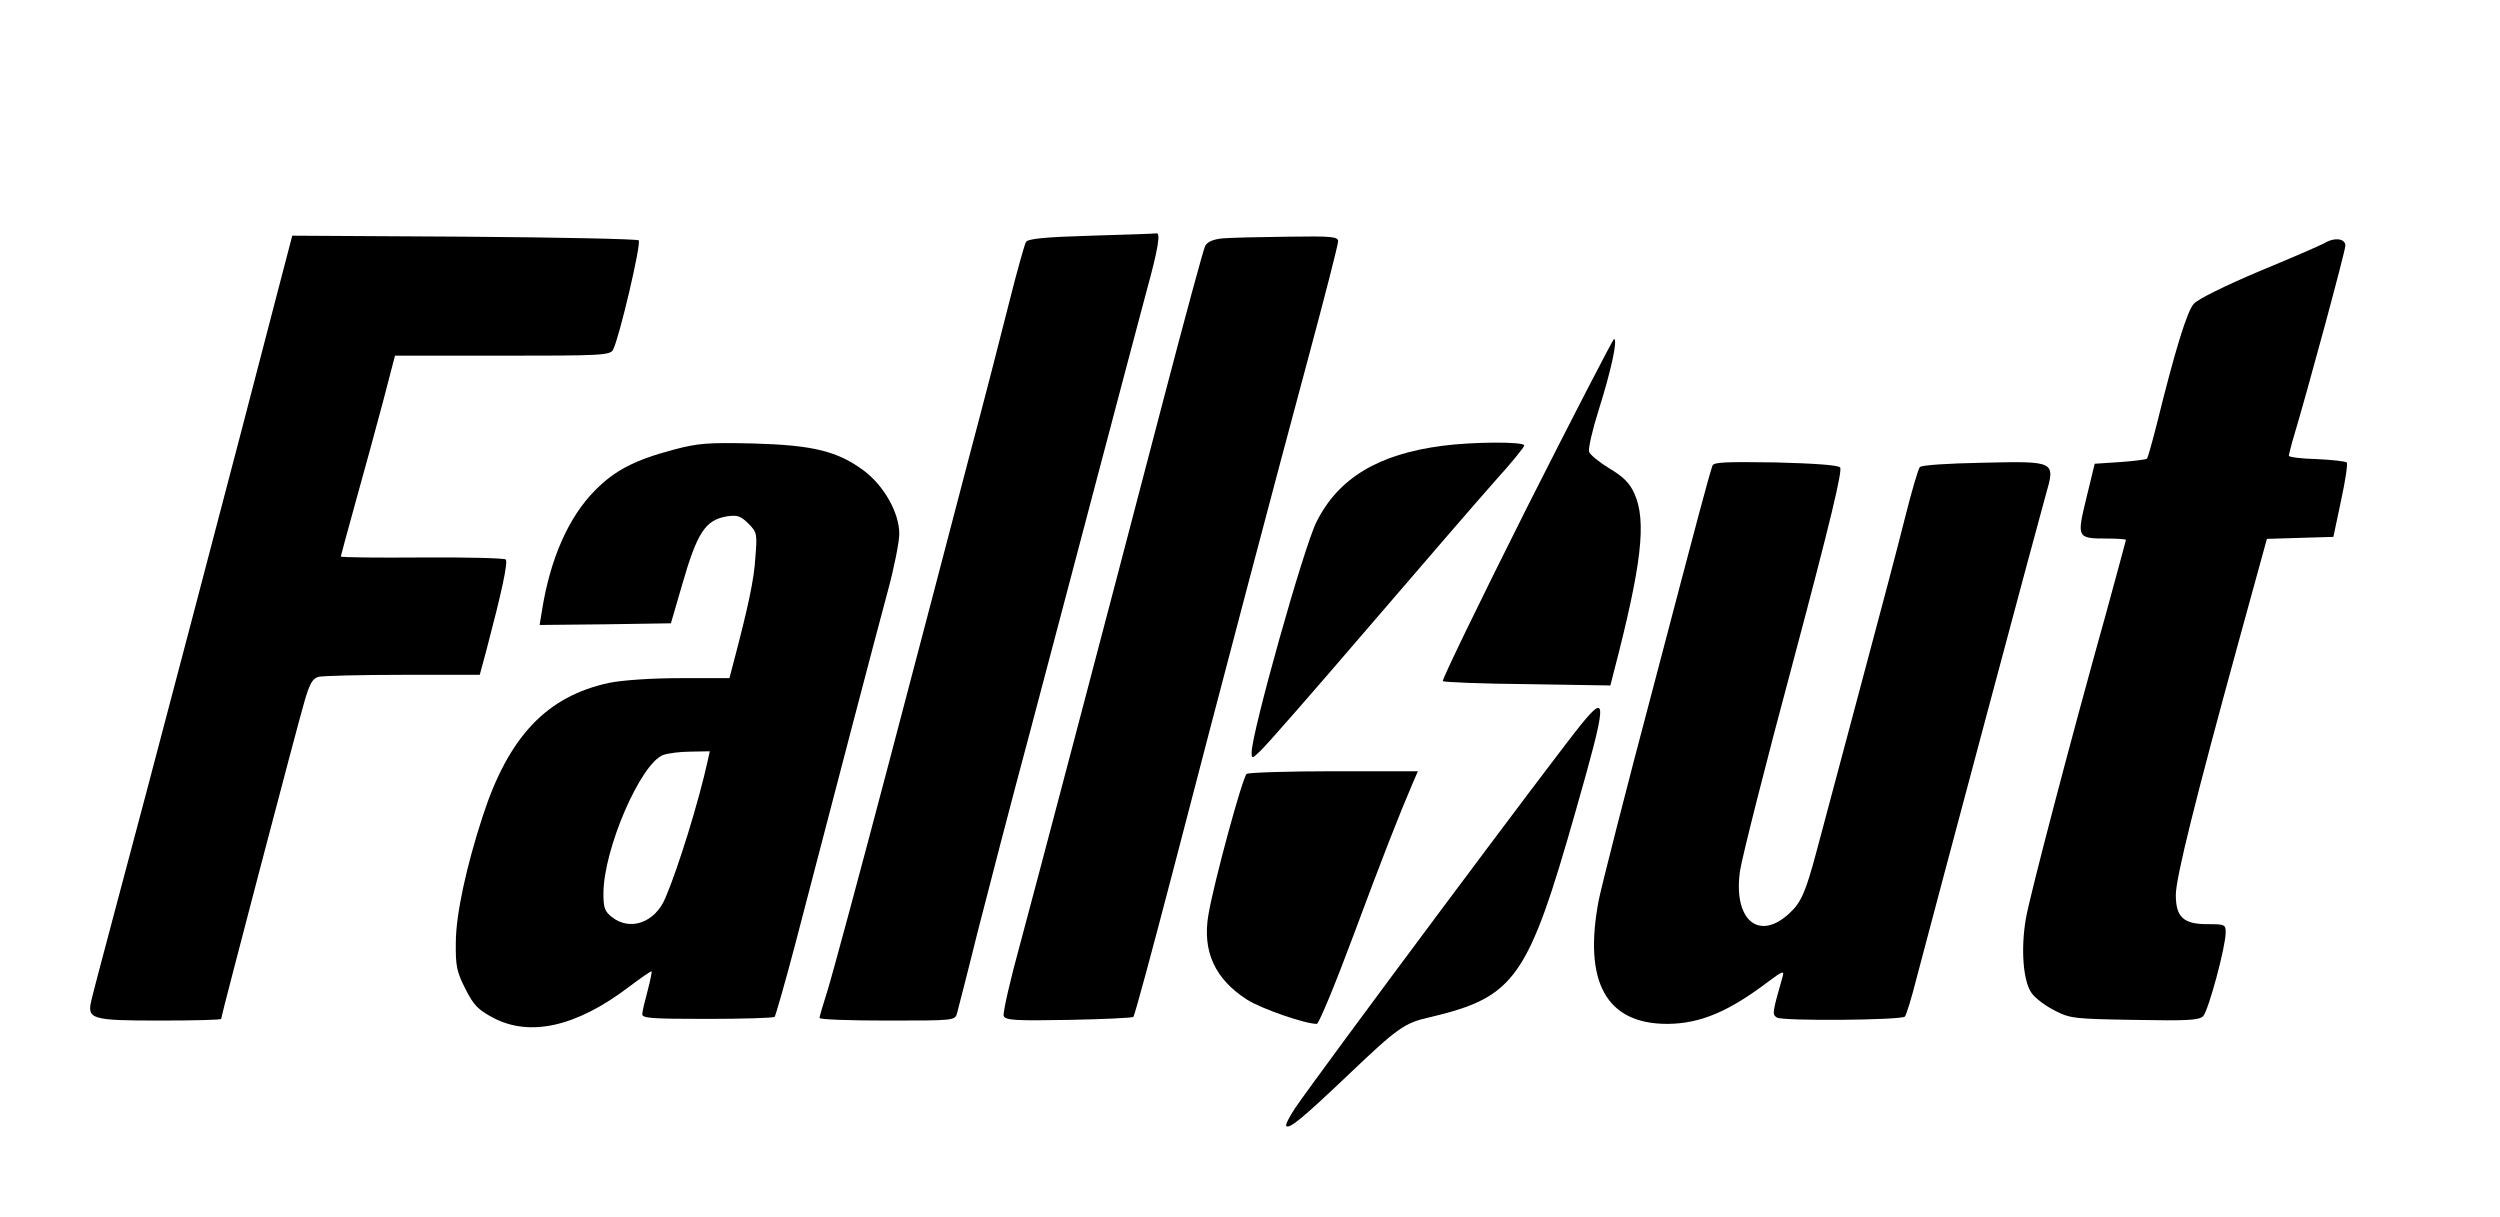
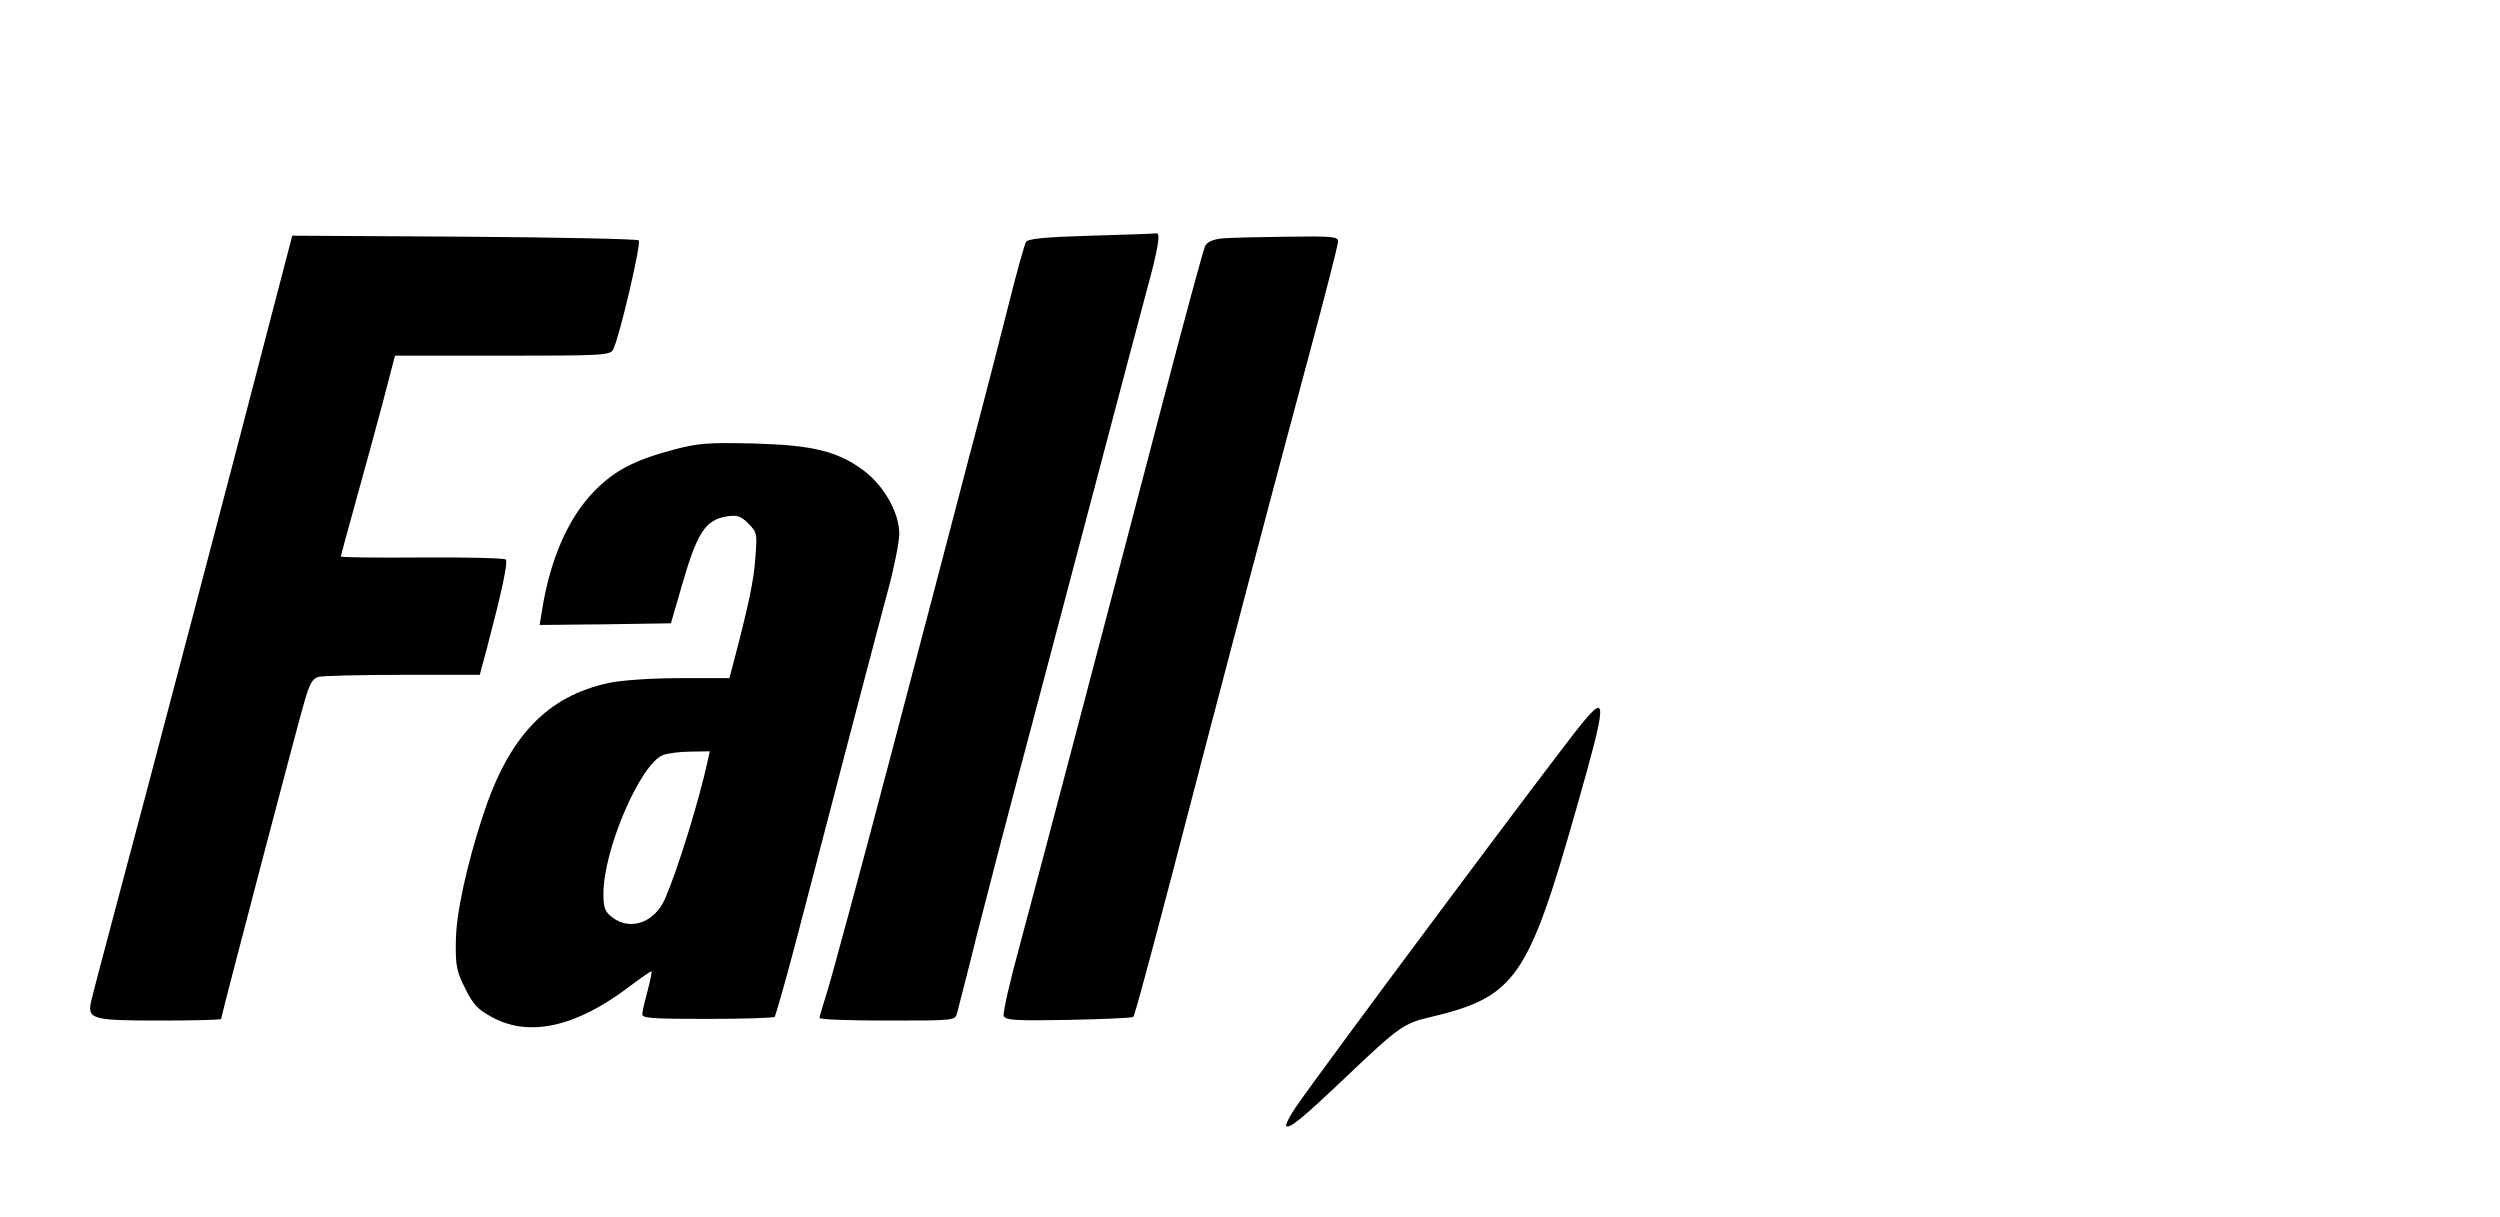
<svg xmlns="http://www.w3.org/2000/svg" version="1.0" width="563pt" height="274pt" viewBox="0 0 751 366" preserveAspectRatio="xMidYMid meet">
  <g transform="translate(0,366) scale(0.1,-0.1)" fill="#000000" stroke="none">
    <path d="M3277 2951 c-138 -4 -190 -9 -196 -19 -4 -7 -27 -88 -50 -180 -23 -92 -77 -302 -121 -467 -43 -165 -151 -577 -240 -915 -89 -338 -173 -649 -186 -690 -13 -41 -24 -78 -24 -82 0 -5 92 -8 204 -8 203 0 204 0 210 23 3 12 31 119 60 237 30 118 102 395 161 615 58 220 153 578 210 795 57 217 120 453 139 525 35 127 43 177 29 173 -5 -1 -93 -4 -196 -7z" />
    <path d="M821 2748 c-86 -334 -407 -1555 -478 -1818 -36 -135 -69 -260 -73 -278 -14 -58 -2 -62 206 -62 101 0 184 2 184 5 0 8 231 889 251 956 15 52 24 68 42 73 12 3 126 6 253 6 l232 0 21 78 c44 167 65 262 57 269 -4 4 -118 7 -252 6 -134 -1 -244 0 -244 3 0 2 20 75 44 162 24 86 61 221 82 300 l37 142 323 0 c298 0 324 1 333 18 18 33 86 321 77 329 -4 4 -240 9 -525 11 l-517 3 -53 -203z" />
    <path d="M3673 2943 c-29 -3 -46 -10 -53 -23 -5 -10 -61 -216 -124 -457 -195 -746 -375 -1429 -432 -1641 -31 -112 -53 -210 -50 -218 5 -13 34 -15 195 -12 104 2 192 6 195 9 4 3 56 197 117 430 159 612 308 1176 410 1555 49 182 89 338 89 348 0 14 -17 16 -152 14 -84 -1 -172 -3 -195 -5z" />
-     <path d="M6986 2928 c-11 -6 -98 -44 -195 -84 -104 -44 -185 -84 -197 -98 -20 -22 -56 -138 -111 -361 -14 -55 -27 -102 -30 -105 -2 -2 -38 -7 -81 -10 l-76 -5 -25 -103 c-29 -120 -29 -122 62 -122 31 0 57 -2 57 -4 0 -2 -27 -100 -59 -218 -108 -386 -230 -852 -242 -921 -16 -93 -8 -189 17 -224 11 -16 42 -39 70 -53 46 -24 60 -25 240 -28 161 -3 193 -1 206 11 16 16 68 209 68 252 0 24 -3 25 -55 25 -72 0 -95 21 -95 88 0 51 59 288 191 769 l83 302 100 3 100 3 23 109 c13 60 21 112 17 115 -3 3 -44 8 -90 10 -46 1 -84 6 -84 10 0 3 5 22 10 41 48 160 160 575 160 591 0 22 -33 26 -64 7z" />
-     <path d="M4586 2129 c-141 -281 -254 -514 -251 -518 4 -3 118 -8 255 -9 l249 -4 10 39 c84 323 100 456 62 539 -14 31 -33 50 -75 75 -31 19 -58 41 -61 50 -3 9 10 66 29 126 37 117 58 213 46 213 -3 0 -122 -230 -264 -511z" />
    <path d="M2020 2307 c-116 -31 -176 -62 -235 -122 -80 -80 -136 -208 -160 -363 l-7 -42 198 2 197 3 32 110 c47 164 71 201 138 212 30 4 40 1 63 -22 26 -26 27 -30 21 -103 -4 -66 -21 -146 -68 -324 l-10 -38 -147 0 c-88 0 -174 -6 -214 -14 -188 -40 -303 -161 -381 -401 -49 -150 -81 -296 -81 -381 -1 -70 3 -88 29 -139 25 -50 39 -63 84 -87 111 -58 250 -26 406 92 37 28 69 50 70 48 1 -2 -4 -28 -12 -58 -8 -30 -16 -62 -16 -70 -2 -13 26 -15 195 -15 108 0 199 3 203 6 3 4 31 101 61 215 121 465 247 946 280 1068 19 70 34 147 34 170 0 63 -45 143 -105 189 -80 60 -154 78 -335 83 -137 3 -165 1 -240 -19z m104 -934 c-27 -124 -90 -327 -128 -415 -31 -73 -105 -100 -160 -57 -22 17 -26 28 -26 71 0 133 112 392 180 417 14 5 51 10 83 10 l57 1 -6 -27z" />
-     <path d="M4334 2319 c-193 -25 -313 -97 -379 -229 -38 -75 -195 -634 -195 -693 0 -20 1 -20 26 4 15 13 160 179 323 369 163 190 335 389 383 443 49 54 88 102 88 107 0 12 -156 11 -246 -1z" />
-     <path d="M5146 2259 c-15 -47 -40 -141 -176 -659 -84 -316 -158 -608 -166 -648 -47 -247 23 -373 208 -372 98 1 183 37 302 127 40 30 48 34 44 18 -32 -113 -33 -116 -18 -126 17 -11 374 -8 385 3 4 4 20 55 35 115 65 247 371 1393 389 1455 29 101 30 101 -190 96 -106 -2 -182 -7 -189 -13 -5 -6 -25 -74 -44 -150 -19 -77 -81 -311 -137 -520 -56 -209 -114 -428 -130 -487 -32 -120 -46 -153 -81 -185 -92 -86 -170 -21 -149 127 5 36 77 322 161 634 111 417 148 572 140 580 -7 7 -78 12 -195 15 -149 2 -186 1 -189 -10z" />
    <path d="M4753 1483 c-72 -87 -785 -1043 -862 -1156 -18 -27 -30 -51 -27 -54 9 -10 47 21 189 156 147 140 167 154 243 171 257 61 295 115 440 625 93 326 94 352 17 258z" />
-     <path d="M3745 1332 c-12 -8 -98 -324 -115 -423 -19 -110 19 -194 116 -256 42 -27 174 -73 210 -73 6 0 55 118 109 263 90 242 138 364 179 460 l16 37 -252 0 c-139 0 -258 -4 -263 -8z" />
  </g>
</svg>